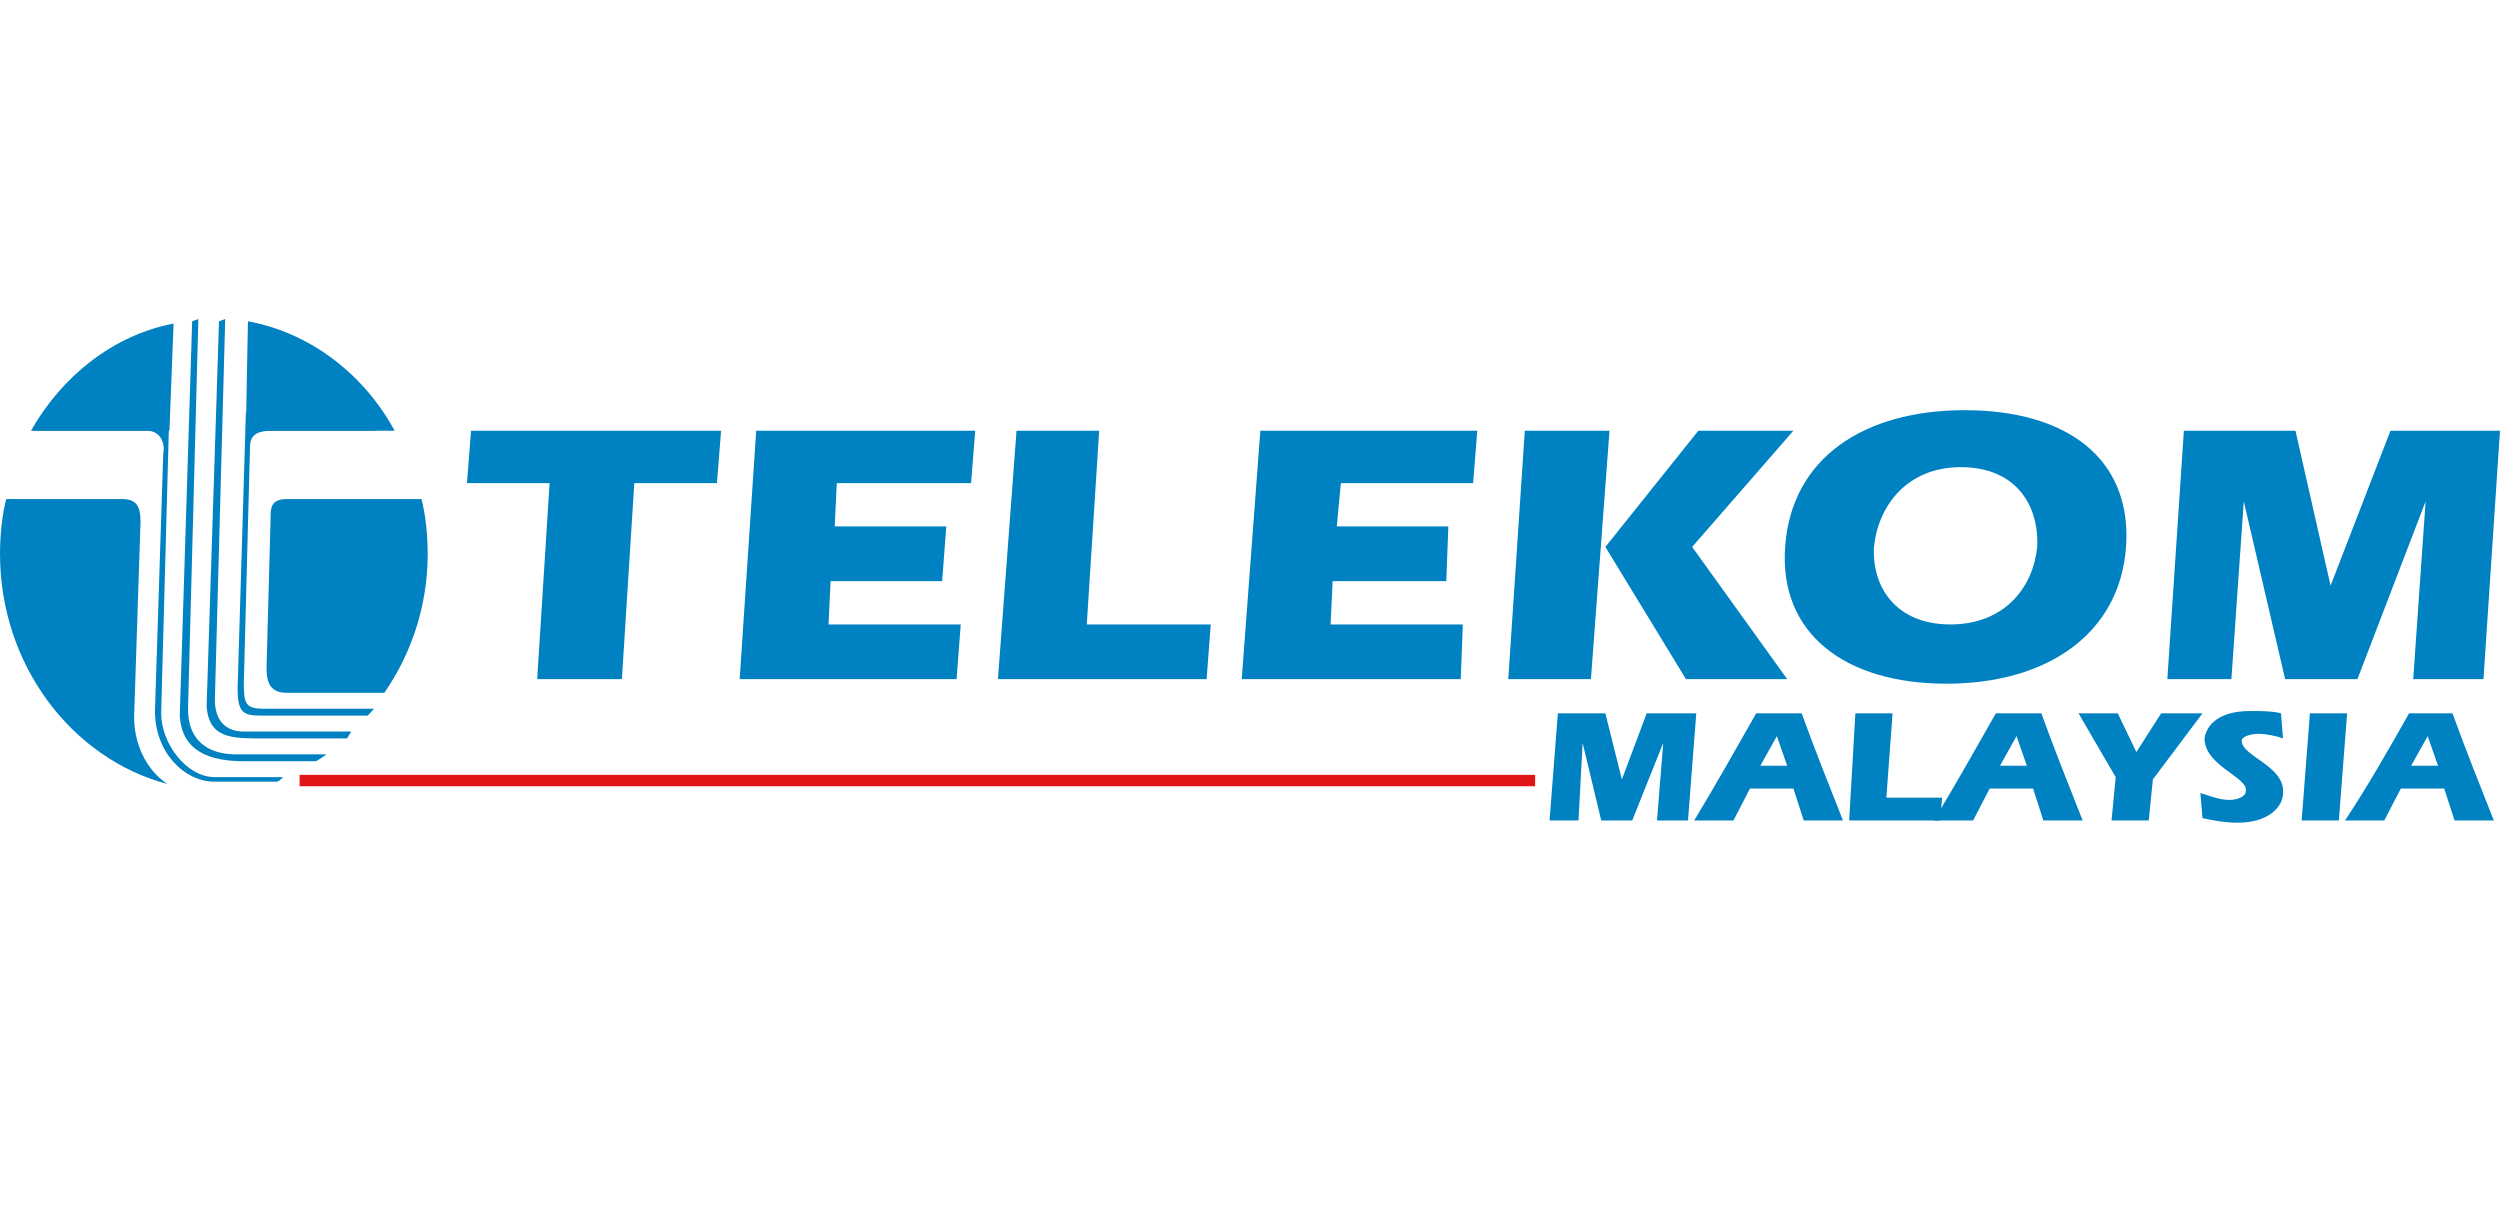
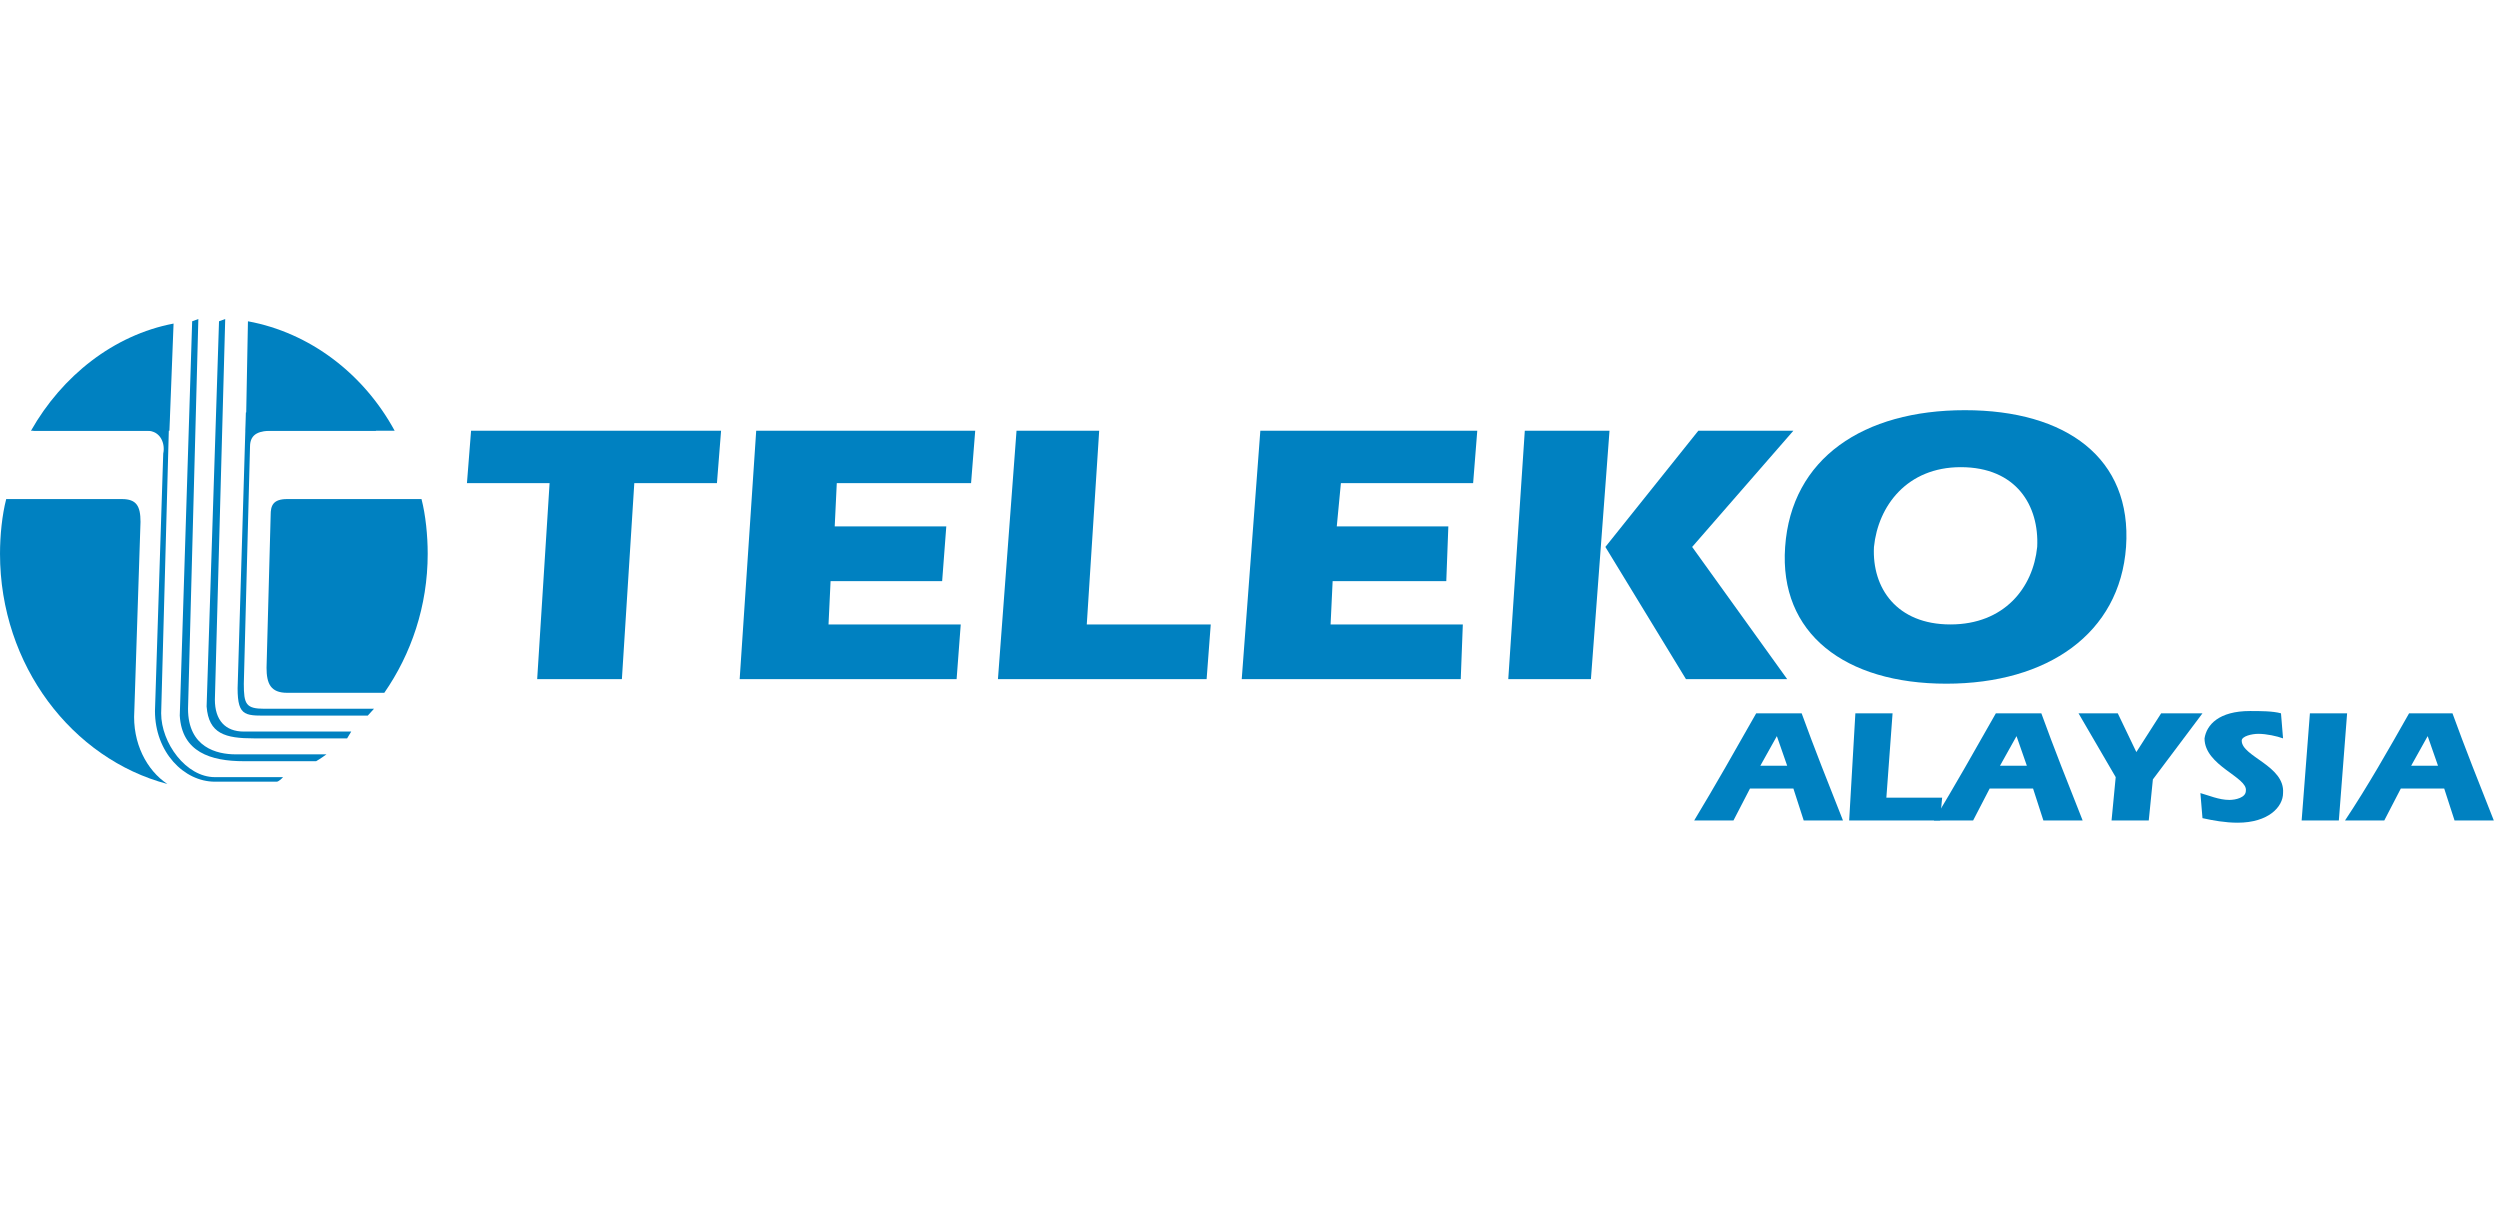
<svg xmlns="http://www.w3.org/2000/svg" xmlns:ns1="http://www.inkscape.org/namespaces/inkscape" xmlns:ns2="http://sodipodi.sourceforge.net/DTD/sodipodi-0.dtd" width="2000pt" version="1.1" height="966pt" viewBox="0 0 2000 966" id="svg4794" ns1:version="0.48.4 r9939" ns2:docname="Malaysian Hockey Confederation.svg">
  <ns2:namedview pagecolor="#ffffff" bordercolor="#666666" borderopacity="1" objecttolerance="10" gridtolerance="10" guidetolerance="10" ns1:pageopacity="0" ns1:pageshadow="2" ns1:window-width="1024" ns1:window-height="538" id="namedview6307" showgrid="false" ns1:zoom="0.35355339" ns1:cx="981.91454" ns1:cy="636.58235" ns1:window-x="-8" ns1:window-y="-8" ns1:window-maximized="1" ns1:current-layer="svg4794" />
  <defs id="defs4796">
    <clipPath id="Clip0">
      <path d="M0 0 L2000 0 L2000 966 L0 966 L0 0 Z" transform="translate(0, 0)" id="path4799" />
    </clipPath>
  </defs>
  <g id="g11021">
    <path id="path3059" d="m 135.542,344.563 3.312,-85.705 c -47.941,9.121 -89.26,41.939 -114.054,85.705 l 110.742,0 z" style="fill:#0081c1;fill-rule:evenodd;stroke:none" ns1:connector-curvature="0" />
    <path id="path3061" d="m 196.699,344.563 119.01,0 c -24.794,-45.592 -67.768,-78.41 -117.354,-87.531 l -1.656,87.531 z" style="fill:#0081c1;fill-rule:evenodd;stroke:none" ns1:connector-curvature="0" />
    <path id="path3063" d="m 229.76,399.253 c -11.569,0 -13.225,5.48 -13.225,12.762 l -3.3,122.183 c 0,12.754 3.3,20.048 16.525,20.048 l 77.681,0 c 21.493,-31.007 34.718,-69.288 34.718,-111.227 0,-14.589 -1.656,-31.004 -4.957,-43.766 l -107.441,0 z" style="fill:#0081c1;fill-rule:evenodd;stroke:none" ns1:connector-curvature="0" />
    <path id="path3065" d="m 107.449,568.821 4.956,-151.326 c 0,-12.762 -3.312,-18.242 -14.88,-18.242 l -92.561,0 c -3.301,12.762 -4.956,29.177 -4.956,43.766 0,89.346 57.856,164.103 133.88,184.164 -16.525,-10.934 -28.093,-32.828 -26.437,-58.362 z" style="fill:#0081c1;fill-rule:evenodd;stroke:none" ns1:connector-curvature="0" />
    <path id="path3067" d="m 190.086,550.593 6.613,-220.63 99.173,0 4.956,14.6 -82.637,0 c -9.923,0 -18.18,1.815 -18.18,12.751 l -4.957,189.638 c 0,16.408 1.646,20.061 16.526,20.061 l 87.604,0 c -4.956,5.461 -4.956,5.461 -4.956,5.461 l -76.036,0 c -21.492,0 -28.105,1.833 -28.105,-21.881 z" style="fill:#0081c1;fill-rule:evenodd;stroke:none" ns1:connector-curvature="0" />
    <path id="path3069" d="m 180.173,255.206 -8.269,304.514 c 0,16.395 8.269,25.521 23.149,25.521 l 85.938,0 c -3.301,5.461 -3.301,5.461 -3.301,5.461 l -74.38,0 c -23.138,0 -36.362,-3.641 -38.018,-25.521 l 9.924,-308.148 4.956,-1.827 z" style="fill:#0081c1;fill-rule:evenodd;stroke:none" ns1:connector-curvature="0" />
    <path id="path3071" d="m 158.68,255.206 -8.257,311.808 c 0,30.995 23.138,36.456 38.019,36.456 l 72.724,0 c -4.967,3.653 -8.269,5.486 -8.269,5.486 l -57.844,0 c -26.449,0 -49.587,-7.294 -51.242,-36.481 l 9.913,-315.442 4.956,-1.827 z" style="fill:#0081c1;fill-rule:evenodd;stroke:none" ns1:connector-curvature="0" />
    <path id="path3073" d="m 117.362,344.563 -90.906,0 19.837,-20.068 89.249,1.827 -6.612,244.332 c 0,23.701 19.836,51.056 42.974,51.056 l 54.544,0 c -3.3,3.641 -4.956,3.641 -4.956,3.641 l -49.588,0 c -24.793,0 -47.931,-23.689 -47.931,-56.529 l 6.613,-206.027 c 1.656,-7.295 -1.656,-18.23 -13.225,-18.23 z" style="fill:#0081c1;fill-rule:evenodd;stroke:none" ns1:connector-curvature="0" />
-     <path id="path3075" d="m 239.672,629.003 988.429,0 0,-9.114 -988.429,0 0,9.114 z" style="fill:#e11418;fill-rule:evenodd;stroke:none" ns1:connector-curvature="0" />
    <path id="path3077" d="m 376.864,344.563 200.003,0 -3.312,41.928 -66.112,0 -9.924,156.808 -67.768,0 9.924,-156.808 -66.112,0 3.301,-41.928 z" style="fill:#0081c1;fill-rule:evenodd;stroke:none" ns1:connector-curvature="0" />
    <path id="path3079" d="m 757.034,421.137 -3.312,43.766 -89.261,0 -1.644,34.648 105.775,0 -3.3,43.749 -173.554,0 13.225,-198.736 175.21,0 -3.312,41.928 -107.43,0 -1.656,34.645 89.26,0 z" style="fill:#0081c1;fill-rule:evenodd;stroke:none" ns1:connector-curvature="0" />
    <path id="path3081" d="m 813.222,344.563 66.124,0 -9.924,154.987 99.174,0 -3.3,43.749 -166.943,0 14.869,-198.736 z" style="fill:#0081c1;fill-rule:evenodd;stroke:none" ns1:connector-curvature="0" />
    <path id="path3083" d="m 1158.673,421.137 -1.639,43.766 -90.925,0 -1.639,34.648 105.787,0 -1.661,43.749 -175.209,0 14.882,-198.736 173.55,0 -3.312,41.928 -105.787,0 -3.3,34.645 89.252,0 z" style="fill:#0081c1;fill-rule:evenodd;stroke:none" ns1:connector-curvature="0" />
    <path id="path3085" d="m 1219.84,344.563 67.767,0 -14.873,198.736 -66.117,0 13.223,-198.736 z m 138.834,0 76.04,0 -80.991,92.988 76.018,105.748 -80.979,0 -64.467,-105.748 74.379,-92.988 z" style="fill:#0081c1;fill-rule:evenodd;stroke:none" ns1:connector-curvature="0" />
    <path id="path3087" d="m 1428.103,437.552 c 4.95,-71.117 62.805,-109.403 143.796,-109.403 80.99,0 133.884,38.286 128.934,109.403 -4.973,69.292 -62.817,109.401 -143.807,109.401 -80.991,0 -133.884,-40.109 -128.923,-109.401 z m 71.067,0 c -1.662,32.818 18.185,61.998 61.155,61.998 42.97,0 66.128,-29.181 69.429,-61.998 1.65,-32.819 -16.535,-63.823 -61.155,-63.823 -42.982,0 -66.117,31.004 -69.429,63.823 z" style="fill:#0081c1;fill-rule:evenodd;stroke:none" ns1:connector-curvature="0" />
-     <path id="path3089" d="m 1836.367,344.563 28.097,123.979 47.921,-123.979 87.614,0 -13.223,198.736 -56.205,0 9.923,-142.22 -54.544,142.22 -57.855,0 -33.058,-142.22 -9.912,142.22 -51.243,0 13.223,-198.736 89.264,0 z" style="fill:#0081c1;fill-rule:evenodd;stroke:none" ns1:connector-curvature="0" />
-     <path id="path3091" d="m 1284.295,570.654 13.223,52.876 19.835,-52.876 39.67,0 -6.612,85.703 -24.797,0 4.962,-62.002 -24.797,62.002 -24.797,0 -14.874,-62.002 -3.3,62.002 -23.147,0 6.612,-85.703 38.02,0 z" style="fill:#0081c1;fill-rule:evenodd;stroke:none" ns1:connector-curvature="0" />
    <path id="path3093" d="m 1355.363,656.357 c 16.535,-27.354 33.07,-56.529 49.593,-85.703 l 36.37,0 c 9.912,27.354 21.485,56.529 33.047,85.703 l -31.408,0 -8.251,-25.534 -34.72,0 -13.212,25.534 -31.42,0 z m 74.379,-43.762 -8.25,-23.701 -13.223,23.701 21.474,0 z" style="fill:#0081c1;fill-rule:evenodd;stroke:none" ns1:connector-curvature="0" />
    <path id="path3095" d="m 1484.297,570.654 29.759,0 -4.962,67.463 44.62,0 -1.65,18.24 -72.728,0 4.962,-85.703 z" style="fill:#0081c1;fill-rule:evenodd;stroke:none" ns1:connector-curvature="0" />
    <path id="path3097" d="m 1547.102,656.357 c 16.535,-27.354 33.059,-56.529 49.582,-85.703 l 36.382,0 c 9.912,27.354 21.474,56.529 33.047,85.703 l -31.408,0 -8.25,-25.534 -34.72,0 -13.223,25.534 -31.409,0 z m 74.379,-43.762 -8.262,-23.701 -13.223,23.701 21.485,0 z" style="fill:#0081c1;fill-rule:evenodd;stroke:none" ns1:connector-curvature="0" />
    <path id="path3099" d="m 1692.56,621.709 -29.747,-51.056 31.409,0 14.862,31.007 19.835,-31.007 33.07,0 -39.681,52.876 -3.3,32.828 -29.759,0 3.312,-34.648 z" style="fill:#0081c1;fill-rule:evenodd;stroke:none" ns1:connector-curvature="0" />
    <path id="path3101" d="m 1760.327,634.476 c 6.612,1.82 14.885,5.461 23.135,5.461 4.961,0 13.223,-1.82 13.223,-7.294 1.662,-10.934 -33.058,-20.048 -33.058,-41.942 1.661,-10.934 11.585,-21.881 36.381,-21.881 8.25,0 18.162,0 24.785,1.833 l 1.65,20.048 c -4.962,-1.808 -13.223,-3.641 -19.823,-3.641 -4.973,0 -13.246,1.833 -13.246,5.473 0,12.767 34.72,20.061 33.07,41.942 0,10.934 -11.573,23.689 -36.37,23.689 -9.912,0 -19.835,-1.808 -28.086,-3.641 l -1.661,-20.048 z" style="fill:#0081c1;fill-rule:evenodd;stroke:none" ns1:connector-curvature="0" />
    <path id="path3103" d="m 1847.929,570.654 29.758,0 -6.611,85.703 -29.758,0 6.611,-85.703 z" style="fill:#0081c1;fill-rule:evenodd;stroke:none" ns1:connector-curvature="0" />
    <path id="path3105" d="m 1876.026,656.357 c 18.185,-27.354 34.72,-56.529 51.243,-85.703 l 34.709,0 c 9.923,27.354 21.496,56.529 33.059,85.703 l -31.409,0 -8.262,-25.534 -34.709,0 -13.223,25.534 -31.408,0 z m 74.378,-43.762 -8.261,-23.701 -13.212,23.701 21.474,0 z" style="fill:#0081c1;fill-rule:evenodd;stroke:none" ns1:connector-curvature="0" />
  </g>
</svg>